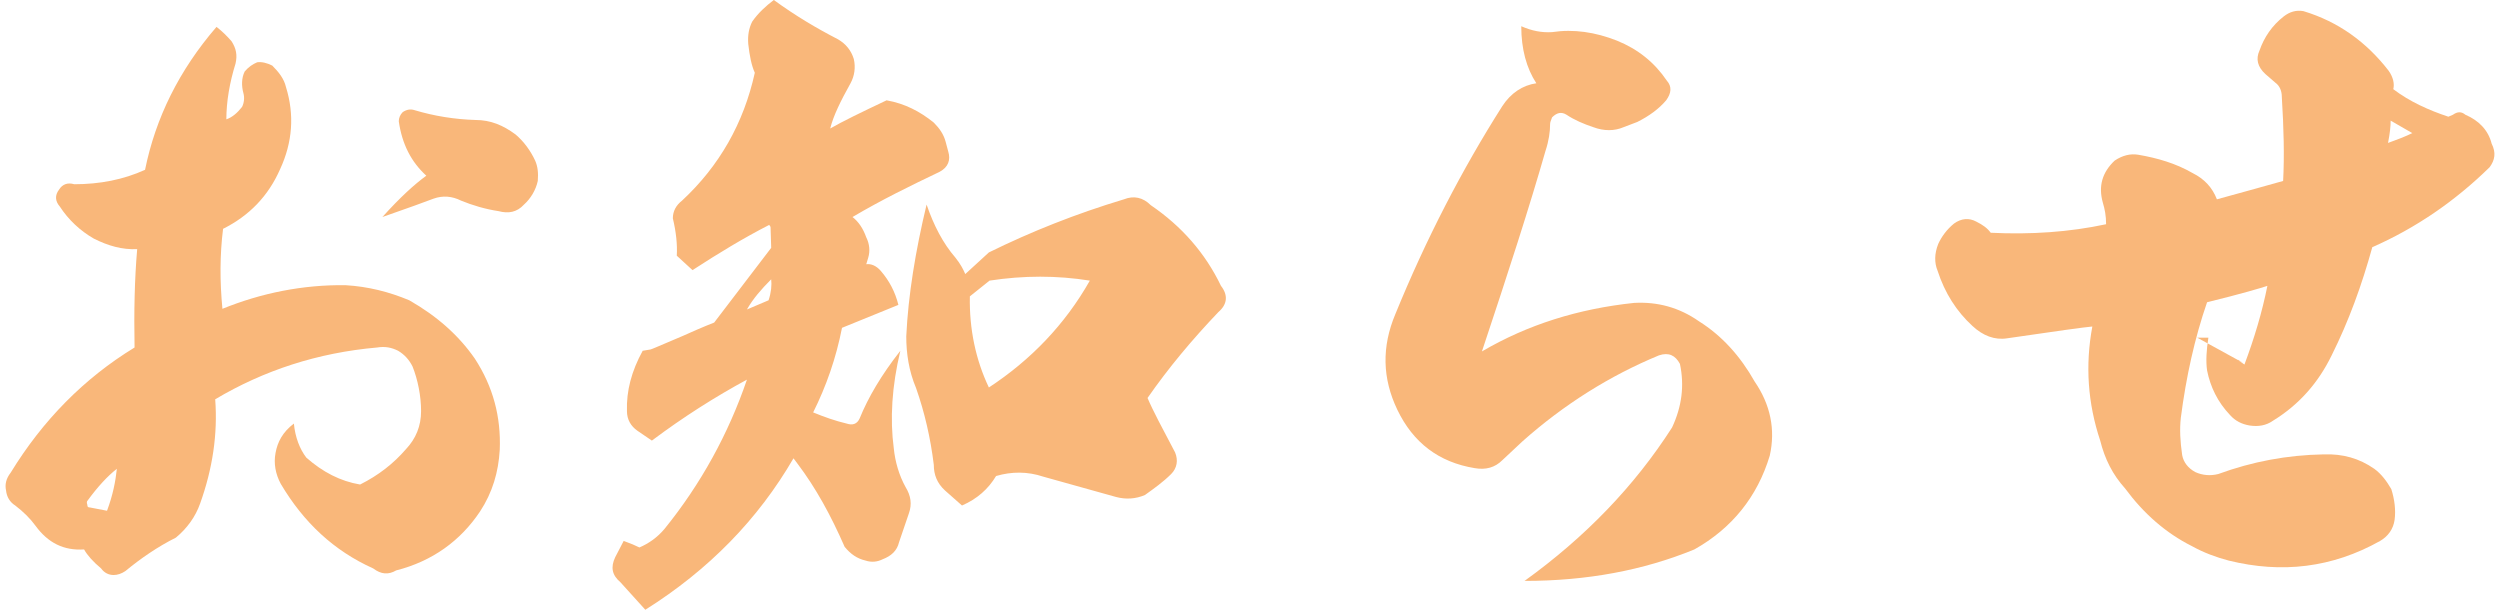
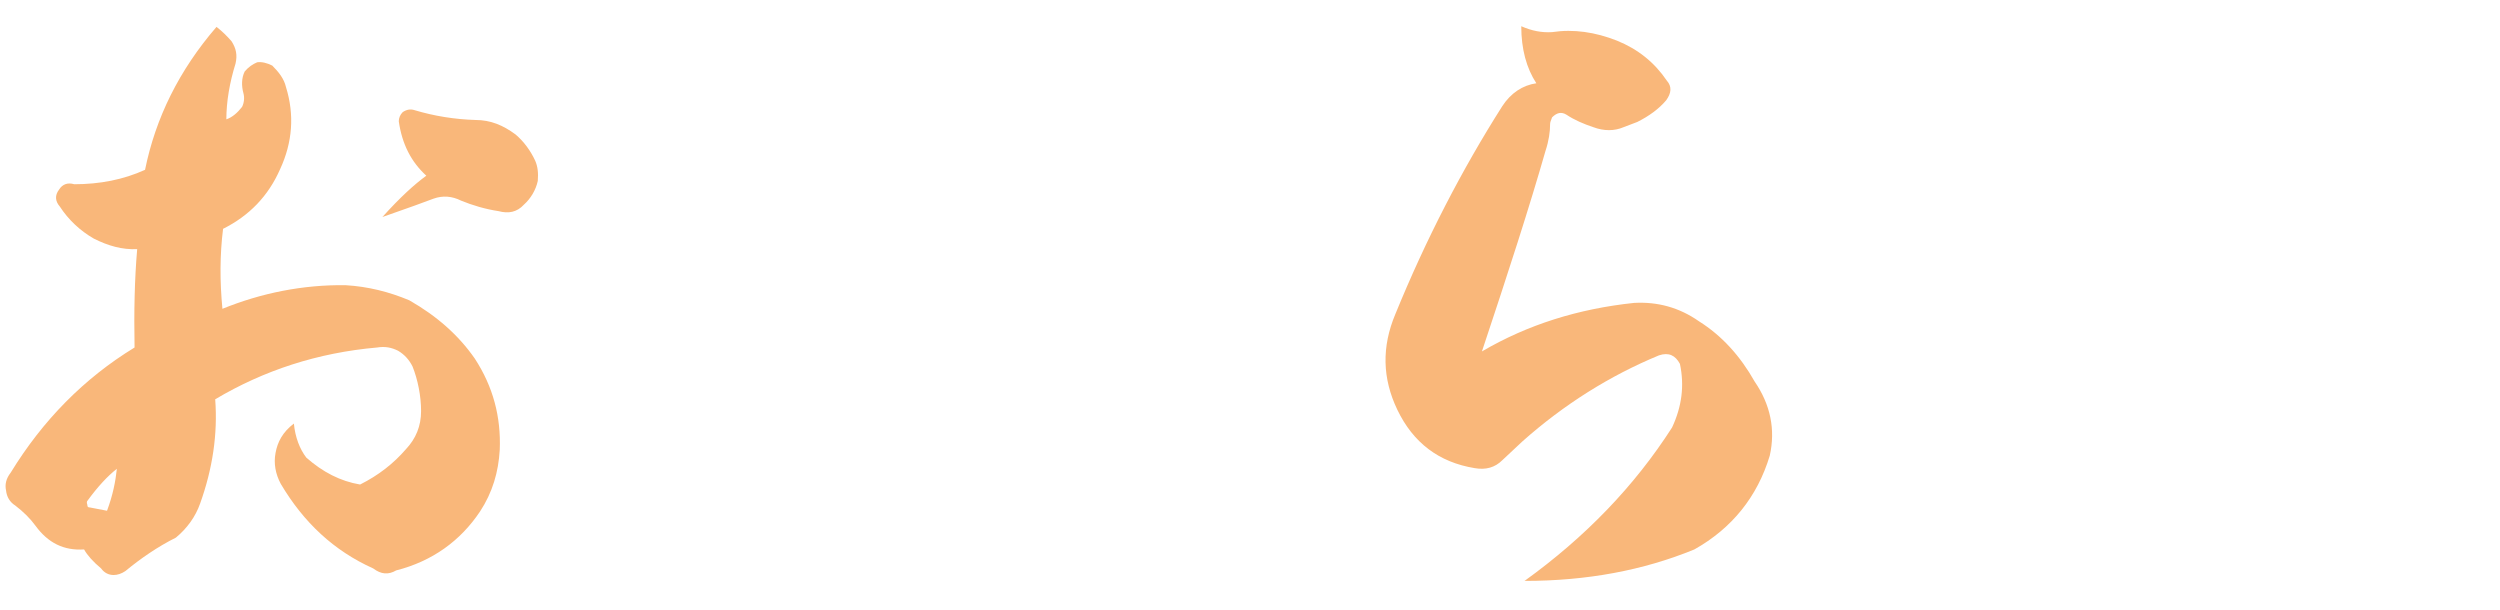
<svg xmlns="http://www.w3.org/2000/svg" width="246" height="60" viewBox="0 0 246 60" fill="none">
  <path d="M21.305 2.645C21.886 3.097 22.337 3.548 22.789 4.065C23.241 4.774 23.369 5.419 23.176 6.258C22.595 8.129 22.273 10 22.273 11.742C22.853 11.548 23.369 11.097 23.821 10.516C24.015 10.129 24.079 9.613 23.95 9.161C23.757 8.452 23.757 7.677 24.079 7.032C24.466 6.581 24.853 6.323 25.305 6.129C25.757 6.065 26.273 6.194 26.789 6.452C27.434 7.097 27.95 7.742 28.144 8.581C28.982 11.29 28.789 14 27.563 16.645C26.402 19.29 24.531 21.226 21.95 22.516C21.628 25.097 21.628 27.677 21.886 30.387C25.692 28.839 29.821 28 34.015 28.064C36.208 28.194 38.273 28.71 40.273 29.548C42.982 31.097 45.111 32.968 46.724 35.29C48.531 38.065 49.305 41.032 49.176 44.258C49.047 46.452 48.466 48.452 47.24 50.323C45.305 53.226 42.531 55.226 38.982 56.129C38.208 56.581 37.499 56.516 36.724 55.935C32.853 54.194 29.886 51.419 27.628 47.613C27.111 46.645 26.918 45.613 27.111 44.581C27.305 43.484 27.821 42.516 28.918 41.677C29.047 43.032 29.499 44.194 30.144 45.032C31.757 46.452 33.499 47.355 35.434 47.677C37.24 46.774 38.724 45.613 39.95 44.194C40.918 43.161 41.434 41.935 41.434 40.452C41.434 38.968 41.111 37.355 40.595 36.065C40.273 35.419 39.821 34.903 39.176 34.516C38.531 34.194 37.886 34.065 37.111 34.194C31.241 34.71 25.95 36.452 21.176 39.29C21.434 42.71 20.918 46.129 19.692 49.548C19.241 50.839 18.402 52 17.305 52.903C15.499 53.806 13.821 54.968 12.337 56.194C11.95 56.452 11.563 56.581 11.176 56.581C10.724 56.581 10.273 56.387 9.95 55.935C9.176 55.29 8.595 54.645 8.273 54.065C6.273 54.194 4.724 53.419 3.499 51.742C2.982 51.032 2.337 50.387 1.499 49.742C0.982 49.419 0.66 48.903 0.595 48.258C0.466 47.677 0.595 47.097 1.047 46.516C4.208 41.355 8.273 37.226 13.241 34.194C13.176 30.71 13.241 27.484 13.499 24.516C12.015 24.581 10.66 24.194 9.241 23.484C7.886 22.71 6.724 21.613 5.886 20.323C5.434 19.806 5.37 19.226 5.821 18.645C6.144 18.129 6.66 17.936 7.305 18.129C9.821 18.129 12.144 17.677 14.273 16.71C15.305 11.613 17.628 6.903 21.305 2.645ZM8.595 49.29C8.531 49.355 8.531 49.484 8.595 49.677C8.595 49.871 8.66 49.935 8.853 49.935L10.531 50.258C11.111 48.71 11.37 47.355 11.499 46.129C10.595 46.839 9.628 47.871 8.595 49.29ZM41.95 17.29C40.466 15.935 39.563 14.194 39.24 11.935C39.24 11.613 39.37 11.29 39.628 11.032C40.015 10.774 40.402 10.71 40.789 10.839C42.724 11.419 44.724 11.742 46.789 11.806C48.273 11.806 49.499 12.323 50.724 13.226C51.563 13.935 52.208 14.839 52.66 15.806C52.918 16.387 52.982 17.032 52.918 17.806C52.724 18.71 52.208 19.548 51.563 20.129C50.853 20.903 50.015 21.032 49.047 20.774C47.757 20.581 46.466 20.194 45.37 19.742C44.466 19.29 43.563 19.226 42.66 19.548C41.821 19.871 40.208 20.452 37.628 21.355C39.37 19.419 40.789 18.129 41.95 17.29Z" fill="#F9B77A" />
-   <path d="M68.144 26.581L66.595 25.161C66.66 24.064 66.531 22.839 66.208 21.484C66.208 20.774 66.531 20.194 67.112 19.742C70.789 16.323 73.176 12.129 74.273 7.161C73.95 6.452 73.757 5.484 73.628 4.323C73.563 3.484 73.692 2.774 74.015 2.129C74.595 1.29 75.37 0.581 76.144 0C78.273 1.548 80.337 2.774 82.466 3.871C83.24 4.323 83.757 4.968 84.015 5.806C84.208 6.645 84.079 7.484 83.692 8.194C82.724 9.935 82.015 11.355 81.692 12.645C82.918 11.935 84.789 11.032 87.24 9.871C89.047 10.194 90.531 10.968 91.886 12.065C92.466 12.645 92.853 13.226 93.047 13.935L93.305 14.903C93.563 15.742 93.305 16.452 92.466 16.903C89.628 18.258 86.724 19.677 83.886 21.355C84.466 21.806 84.918 22.452 85.24 23.355C85.563 24 85.628 24.71 85.434 25.355L85.24 26C85.692 25.936 86.208 26.129 86.66 26.645C87.499 27.613 88.079 28.71 88.402 30L82.853 32.258C82.273 35.226 81.305 38 80.015 40.581C81.112 41.032 82.208 41.419 83.305 41.677C83.886 41.871 84.337 41.742 84.595 41.161C85.434 39.097 86.724 36.903 88.595 34.516C87.757 38 87.563 41.226 87.95 44.129C88.079 45.419 88.466 46.774 89.112 47.935C89.628 48.774 89.757 49.613 89.434 50.516L88.466 53.355C88.273 54.194 87.692 54.71 86.853 55.032C86.337 55.29 85.757 55.355 85.176 55.161C84.337 54.968 83.692 54.516 83.112 53.806C81.757 50.71 80.273 48 78.466 45.613L78.079 45.097C74.595 51.097 69.757 56.065 63.499 60L61.047 57.29C60.208 56.581 60.079 55.806 60.531 54.839L61.37 53.226C62.079 53.484 62.531 53.677 62.918 53.871C63.821 53.484 64.66 52.903 65.37 52.065C68.982 47.613 71.692 42.645 73.499 37.355C70.402 39.032 67.24 41.032 64.144 43.355L62.724 42.387C62.079 41.935 61.692 41.29 61.692 40.452C61.628 38.452 62.144 36.516 63.24 34.516L64.015 34.387C64.079 34.387 65.112 33.935 67.24 33.032C69.24 32.129 70.273 31.742 70.273 31.742L75.886 24.387L75.821 22.323L75.692 22.129C73.176 23.419 70.724 24.903 68.144 26.581ZM75.628 29.548C75.886 28.774 75.95 28.064 75.886 27.484C74.918 28.452 74.079 29.419 73.499 30.452L75.628 29.548ZM94.015 25.355C94.531 26 94.789 26.516 94.982 26.968L97.305 24.839C101.499 22.774 105.886 21.032 110.595 19.613C111.563 19.226 112.466 19.419 113.241 20.194C116.273 22.258 118.595 24.903 120.144 28.129C120.853 29.032 120.789 29.936 119.886 30.71C117.305 33.419 114.982 36.194 112.918 39.161C113.434 40.387 114.402 42.194 115.628 44.516C115.95 45.29 115.821 46.065 115.241 46.645C114.466 47.419 113.563 48.065 112.66 48.71C111.757 49.097 110.789 49.161 109.821 48.903L102.66 46.903C101.111 46.387 99.563 46.387 98.015 46.839C97.24 48.129 96.144 49.097 94.66 49.742L92.982 48.258C92.208 47.548 91.886 46.71 91.886 45.742C91.563 43.097 90.982 40.581 90.144 38.194C89.434 36.516 89.176 34.774 89.176 33.097C89.37 29.032 90.079 24.71 91.176 20.129C91.886 22.194 92.789 23.936 94.015 25.355ZM107.241 27.613C104.015 27.097 100.724 27.097 97.37 27.613L95.434 29.161C95.37 32.387 96.015 35.419 97.305 38.129C101.434 35.419 104.789 31.936 107.241 27.613Z" fill="#F9B77A" />
  <path d="M164.531 42.065C165.499 40 165.757 37.935 165.305 35.806C164.853 34.968 164.208 34.645 163.24 34.968C158.402 36.968 153.886 39.806 149.821 43.419L147.821 45.29C147.111 46 146.208 46.258 145.111 46.065C141.563 45.484 139.047 43.548 137.499 40.323C136.015 37.226 135.95 34.129 137.305 30.903C140.337 23.484 143.886 16.645 147.821 10.452C148.66 9.161 149.821 8.387 151.176 8.194C150.208 6.71 149.692 4.839 149.692 2.581C150.724 3.032 151.692 3.226 152.724 3.161C154.853 2.839 156.982 3.161 159.111 4C161.176 4.839 162.789 6.129 164.015 7.935C164.531 8.516 164.466 9.161 163.95 9.871C163.241 10.71 162.273 11.419 161.111 12L159.757 12.516C158.853 12.903 157.821 12.903 156.789 12.516C155.821 12.194 154.918 11.806 154.144 11.29C153.628 10.968 153.176 11.097 152.724 11.548C152.595 11.871 152.531 12.065 152.531 12.194C152.531 12.968 152.402 13.871 152.079 14.839C150.531 20.258 148.402 26.839 145.821 34.581C150.337 31.936 155.305 30.387 160.789 29.806C163.111 29.677 165.241 30.258 167.176 31.613C169.434 33.032 171.24 35.032 172.66 37.548C174.208 39.806 174.724 42.258 174.144 44.839C172.918 48.903 170.402 52 166.724 54.065C161.692 56.129 156.144 57.161 150.015 57.161C156.015 52.839 160.853 47.806 164.531 42.065Z" fill="#F9B77A" />
-   <path d="M207.24 22.064C207.24 21.226 207.111 20.581 206.918 19.936C206.466 18.323 206.853 16.968 208.079 15.806C208.853 15.29 209.628 15.097 210.402 15.226C212.273 15.548 214.079 16.064 215.757 17.032C216.918 17.613 217.692 18.452 218.144 19.613C220.918 18.839 223.111 18.258 224.66 17.806C224.789 15.355 224.724 12.645 224.531 9.548C224.531 8.968 224.337 8.452 223.886 8.129L222.918 7.29C222.144 6.581 221.95 5.806 222.337 4.968C222.789 3.677 223.563 2.516 224.724 1.613C225.305 1.161 225.95 0.968 226.66 1.097C230.079 2.129 232.853 4.129 235.047 6.968C235.499 7.613 235.628 8.258 235.499 8.774C237.111 10 238.982 10.839 240.918 11.484L241.37 11.29C241.821 10.968 242.208 10.968 242.595 11.29C243.95 11.871 244.853 12.839 245.176 14.129C245.628 15.032 245.499 15.742 244.982 16.452C241.563 19.806 237.692 22.452 233.434 24.323C232.402 28.064 231.111 31.613 229.434 34.968C228.144 37.613 226.273 39.806 223.628 41.419C222.982 41.871 222.208 42 221.37 41.871C220.595 41.742 219.95 41.419 219.434 40.839C218.208 39.548 217.499 38.065 217.176 36.452C217.047 35.548 217.111 34.452 217.305 33.226H216.208L220.789 35.742C219.95 35.226 220.015 35.29 220.853 35.871C221.821 33.29 222.595 30.71 223.111 28.129C222.531 28.323 220.595 28.903 217.176 29.742C215.95 33.29 215.111 37.097 214.595 41.097C214.466 42.258 214.531 43.419 214.724 44.774C214.853 45.484 215.305 46.065 216.015 46.452C216.724 46.774 217.499 46.839 218.273 46.645C221.628 45.419 225.047 44.774 228.66 44.71C230.531 44.645 232.144 45.097 233.628 46.129C234.337 46.645 234.853 47.355 235.305 48.129C235.628 49.161 235.757 50.194 235.628 51.161C235.499 52.065 234.982 52.774 234.208 53.226C229.499 55.871 224.531 56.452 219.305 55.161C218.079 54.839 216.853 54.387 215.692 53.742C213.111 52.452 210.918 50.516 209.111 48.065C207.886 46.71 207.111 45.161 206.66 43.355C205.434 39.677 205.176 35.935 205.886 32.129C205.111 32.194 202.337 32.581 197.499 33.29C196.273 33.484 195.111 33.032 194.079 32.065C192.531 30.645 191.37 28.839 190.66 26.645C190.337 25.871 190.337 24.968 190.724 24C191.047 23.29 191.563 22.581 192.273 22C192.982 21.484 193.757 21.419 194.466 21.806C195.111 22.129 195.563 22.452 195.886 22.903C199.821 23.097 203.628 22.839 207.24 22.064ZM234.982 14.065C235.886 13.742 236.724 13.419 237.37 13.097L235.24 11.871C235.24 12.387 235.176 13.097 234.982 14.065Z" fill="#F9B77A" />
</svg>